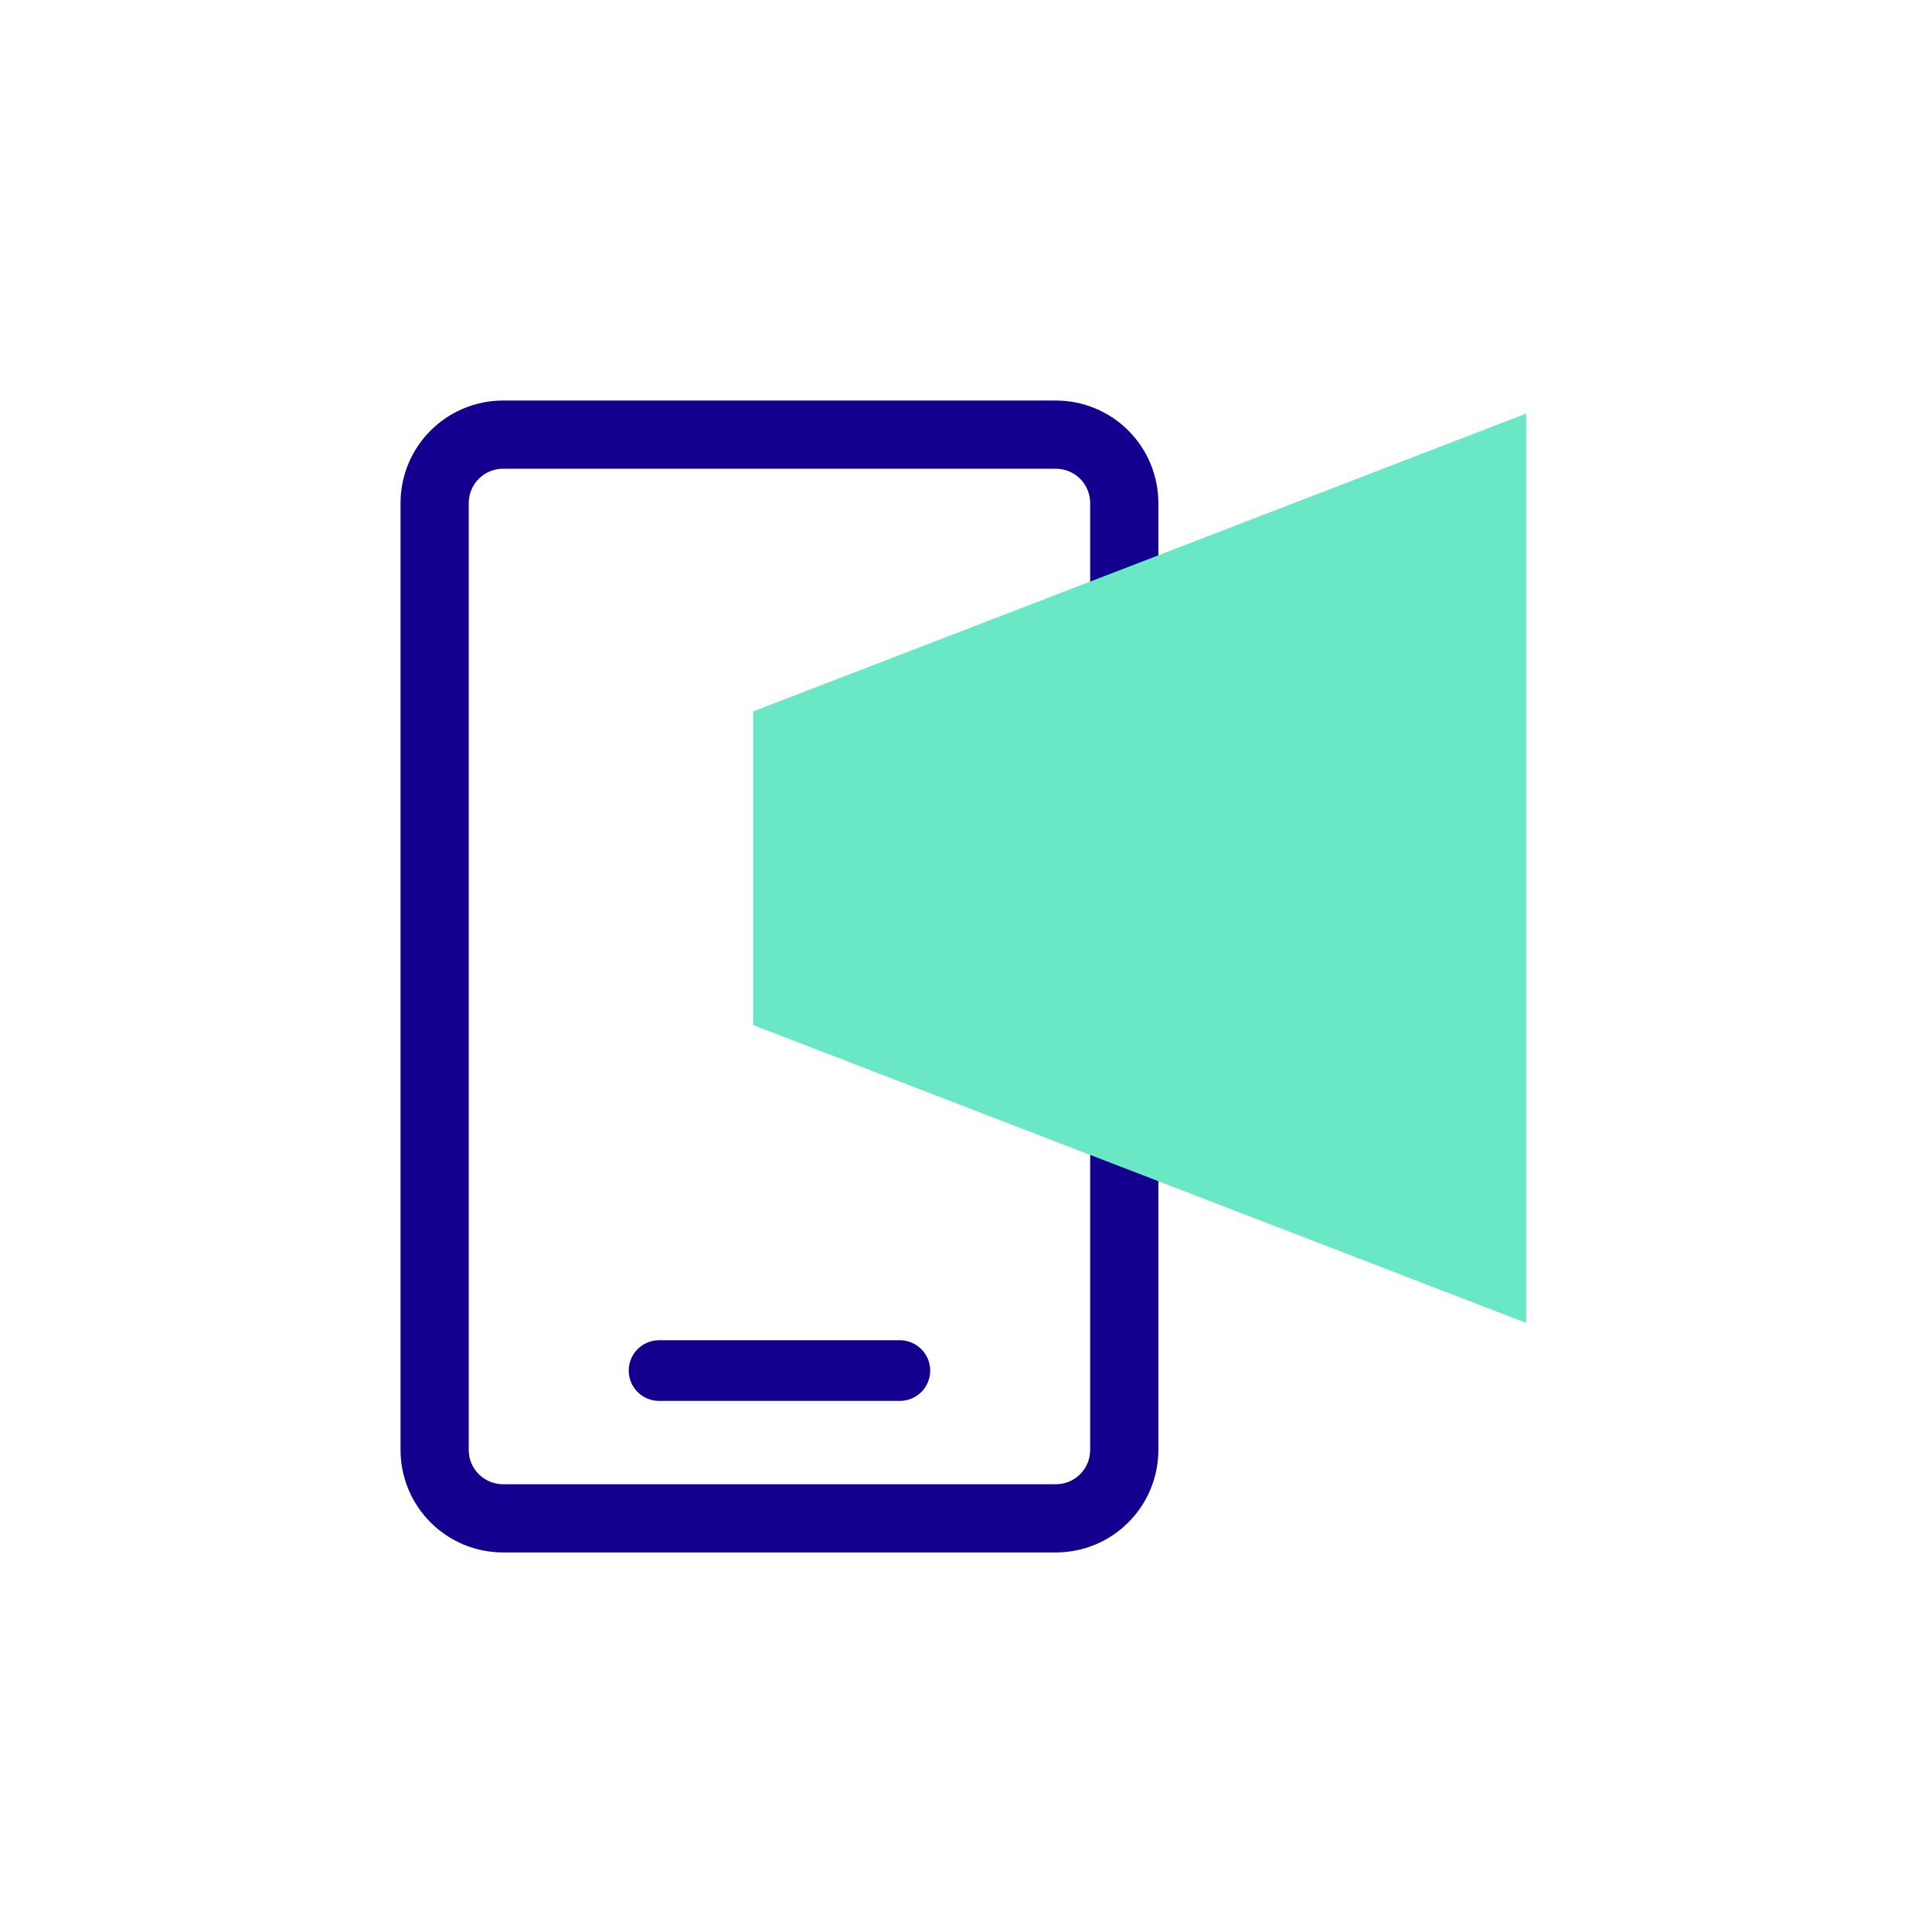
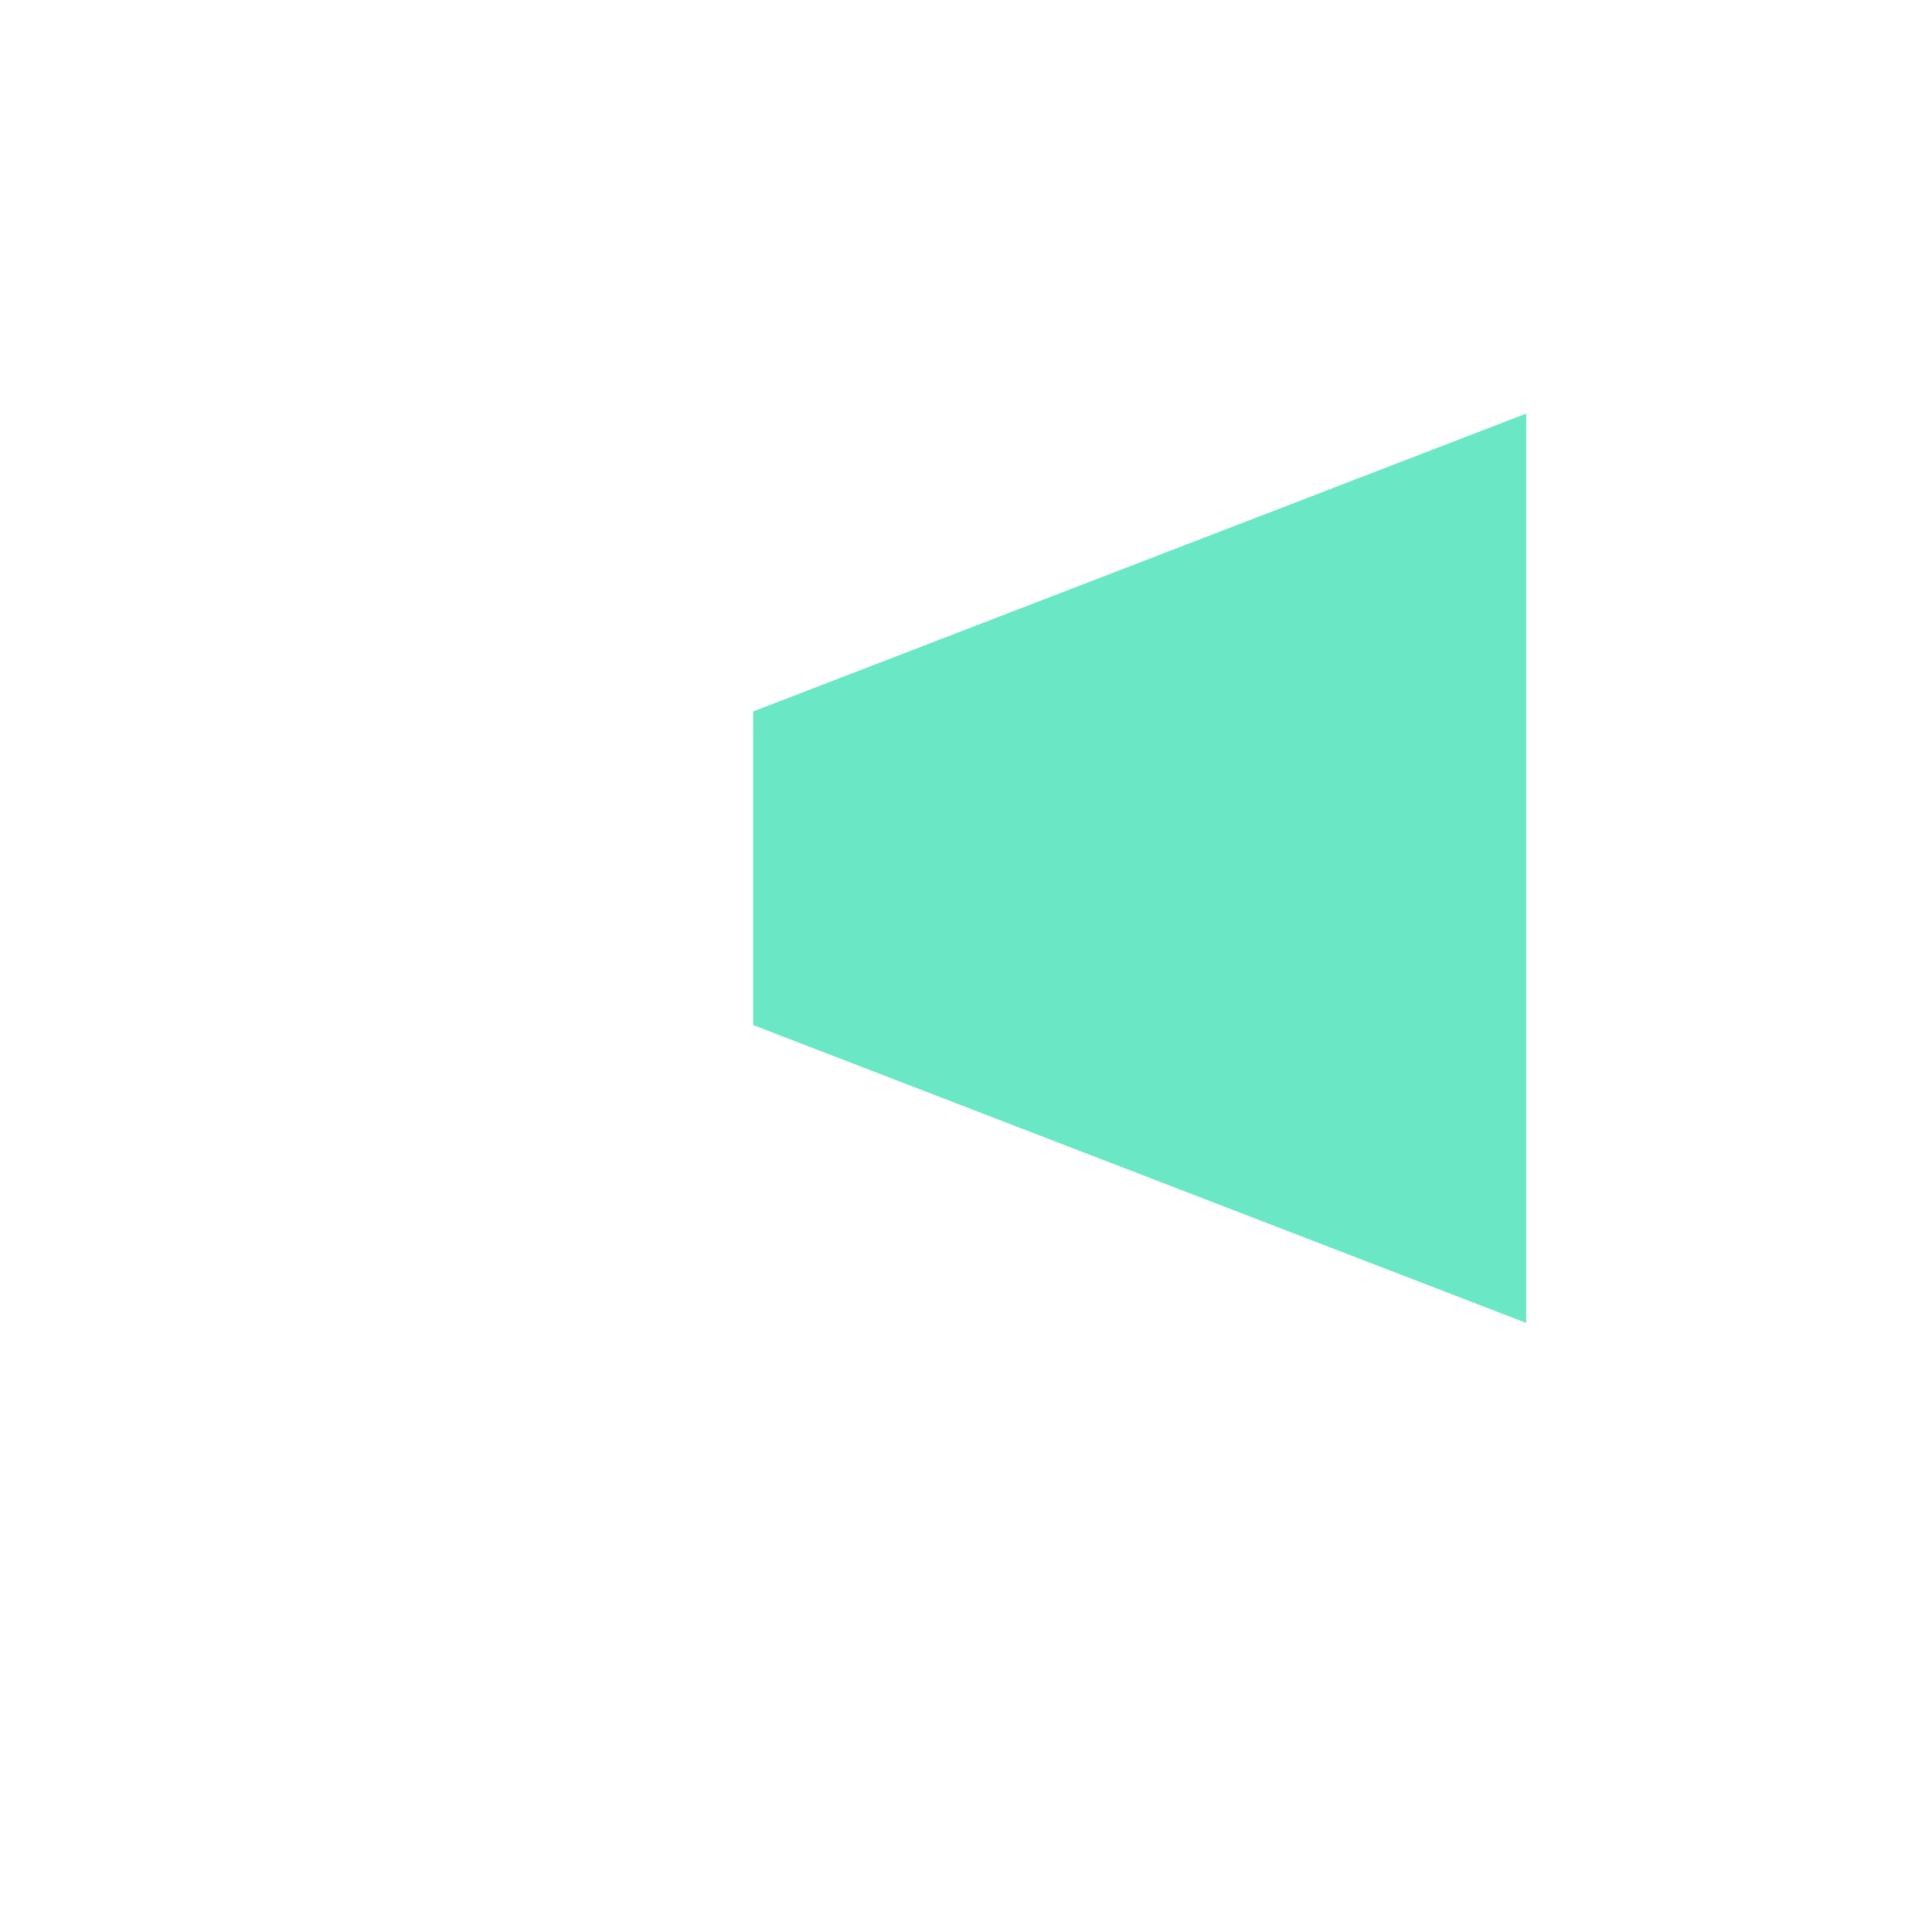
<svg xmlns="http://www.w3.org/2000/svg" width="70" height="70" viewBox="0 0 70 70" fill="none">
-   <path d="M38.255 14.512C39.24 14.512 40.185 14.904 40.882 15.6C41.579 16.297 41.97 17.242 41.97 18.227V52.533C41.97 53.021 41.874 53.504 41.687 53.955C41.501 54.406 41.227 54.815 40.882 55.16C40.537 55.505 40.127 55.779 39.677 55.966C39.226 56.152 38.743 56.248 38.255 56.248H18.227C17.242 56.248 16.297 55.857 15.601 55.161C14.904 54.464 14.512 53.519 14.512 52.534V18.227C14.512 17.242 14.904 16.297 15.6 15.6C16.297 14.904 17.242 14.512 18.227 14.512H38.255ZM38.255 16.983H18.227C17.581 16.983 17.049 17.477 16.989 18.108L16.983 18.227V52.533C16.983 53.18 17.477 53.711 18.108 53.771L18.227 53.777H38.255C38.902 53.777 39.433 53.285 39.493 52.654L39.499 52.534V18.227C39.499 17.58 39.006 17.048 38.375 16.989L38.256 16.983L38.255 16.983ZM32.635 48.56C32.92 48.568 33.192 48.688 33.392 48.893C33.591 49.098 33.703 49.373 33.703 49.659C33.703 49.945 33.591 50.219 33.392 50.425C33.192 50.63 32.92 50.749 32.635 50.757H23.848C23.562 50.749 23.29 50.63 23.091 50.425C22.891 50.219 22.78 49.945 22.78 49.659C22.78 49.373 22.891 49.098 23.091 48.893C23.29 48.688 23.562 48.568 23.848 48.56H32.635Z" fill="#14008E" />
  <path fill-rule="evenodd" clip-rule="evenodd" d="M55.297 14.984V47.933L27.288 37.14V25.777L55.297 14.984Z" fill="#6AE7C4" />
</svg>